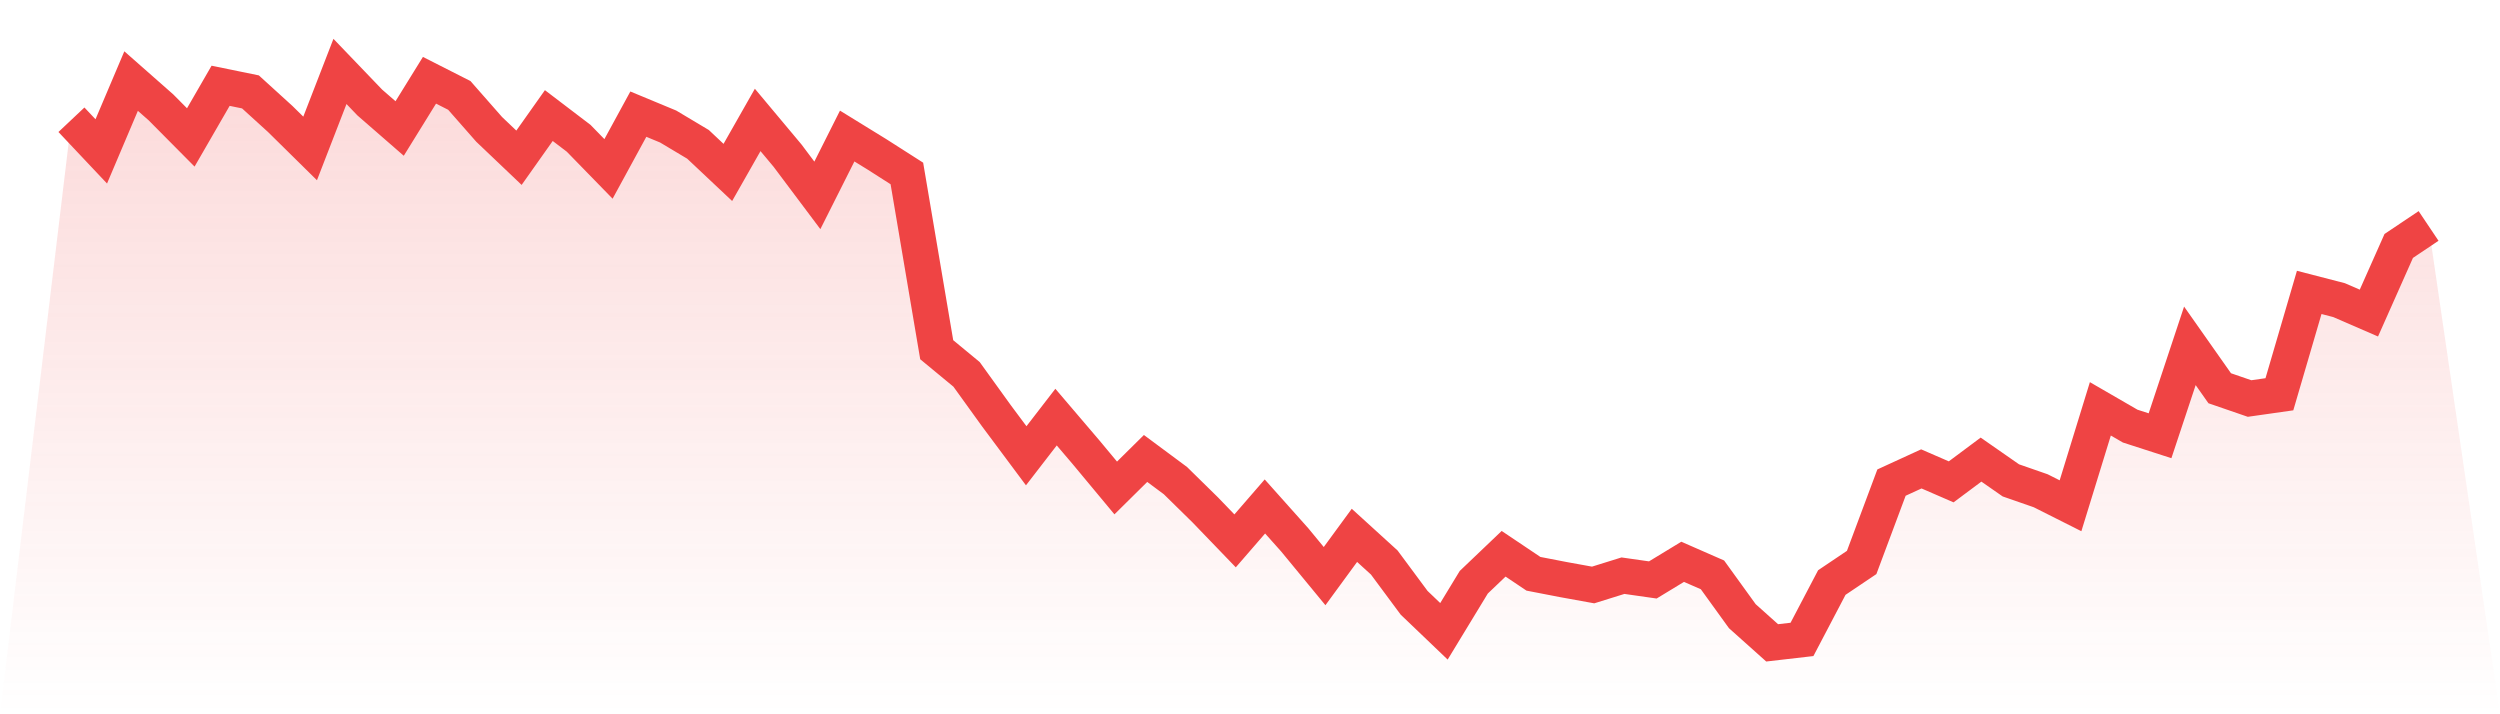
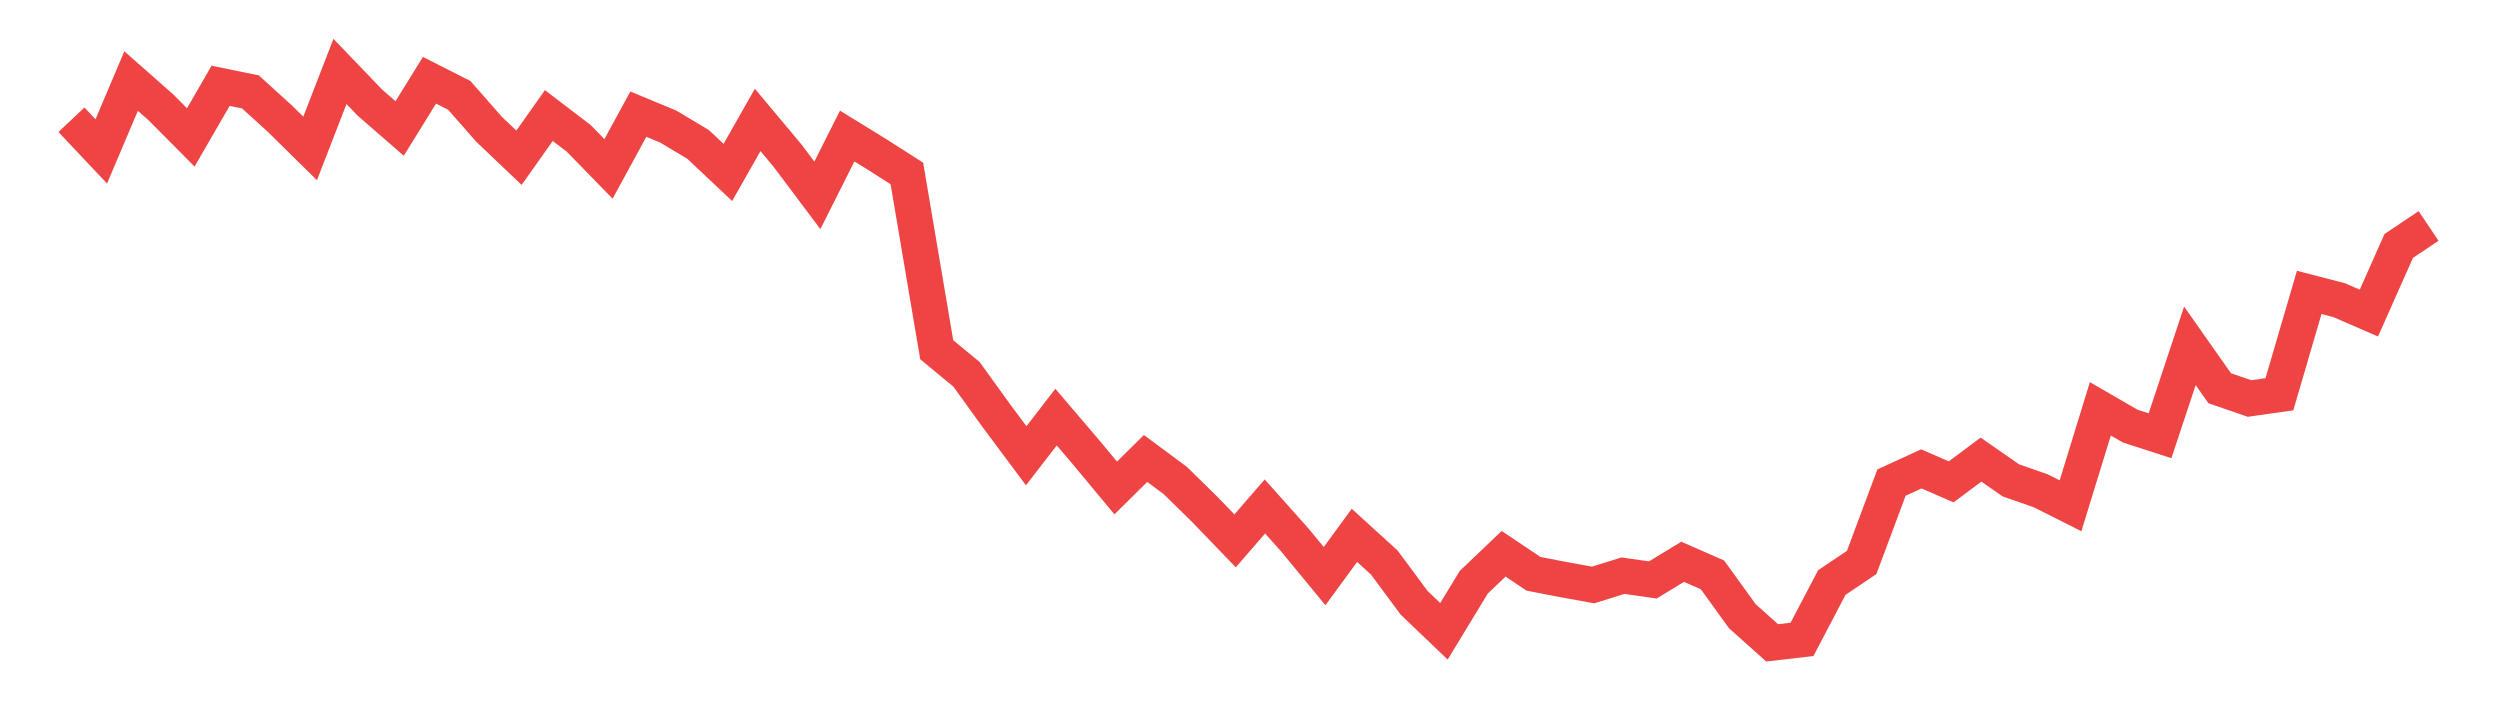
<svg xmlns="http://www.w3.org/2000/svg" viewBox="0 0 140 40">
  <defs>
    <linearGradient id="gradient" x1="0" x2="0" y1="0" y2="1">
      <stop offset="0%" stop-color="#ef4444" stop-opacity="0.2" />
      <stop offset="100%" stop-color="#ef4444" stop-opacity="0" />
    </linearGradient>
  </defs>
-   <path d="M4,6.706 L4,6.706 L5.671,8.478 L7.342,4.54 L9.013,6.012 L10.684,7.696 L12.354,4.804 L14.025,5.146 L15.696,6.666 L17.367,8.313 L19.038,4 L20.709,5.742 L22.38,7.196 L24.051,4.495 L25.722,5.343 L27.392,7.244 L29.063,8.834 L30.734,6.472 L32.405,7.744 L34.076,9.459 L35.747,6.392 L37.418,7.086 L39.089,8.084 L40.759,9.656 L42.43,6.716 L44.101,8.713 L45.772,10.941 L47.443,7.618 L49.114,8.647 L50.785,9.714 L52.456,19.584 L54.127,20.964 L55.797,23.28 L57.468,25.523 L59.139,23.358 L60.81,25.317 L62.481,27.326 L64.152,25.674 L65.823,26.914 L67.494,28.554 L69.165,30.289 L70.835,28.362 L72.506,30.234 L74.177,32.263 L75.848,29.98 L77.519,31.501 L79.19,33.755 L80.861,35.354 L82.532,32.605 L84.203,31.011 L85.873,32.132 L87.544,32.456 L89.215,32.759 L90.886,32.238 L92.557,32.477 L94.228,31.461 L95.899,32.193 L97.57,34.506 L99.24,36 L100.911,35.807 L102.582,32.622 L104.253,31.498 L105.924,27.025 L107.595,26.258 L109.266,26.984 L110.937,25.738 L112.608,26.901 L114.278,27.482 L115.949,28.323 L117.62,22.895 L119.291,23.862 L120.962,24.402 L122.633,19.367 L124.304,21.742 L125.975,22.317 L127.646,22.079 L129.316,16.375 L130.987,16.807 L132.658,17.532 L134.329,13.773 L136,12.653 L140,40 L0,40 z" fill="url(#gradient)" />
  <path d="M4,6.706 L4,6.706 L5.671,8.478 L7.342,4.54 L9.013,6.012 L10.684,7.696 L12.354,4.804 L14.025,5.146 L15.696,6.666 L17.367,8.313 L19.038,4 L20.709,5.742 L22.38,7.196 L24.051,4.495 L25.722,5.343 L27.392,7.244 L29.063,8.834 L30.734,6.472 L32.405,7.744 L34.076,9.459 L35.747,6.392 L37.418,7.086 L39.089,8.084 L40.759,9.656 L42.43,6.716 L44.101,8.713 L45.772,10.941 L47.443,7.618 L49.114,8.647 L50.785,9.714 L52.456,19.584 L54.127,20.964 L55.797,23.28 L57.468,25.523 L59.139,23.358 L60.81,25.317 L62.481,27.326 L64.152,25.674 L65.823,26.914 L67.494,28.554 L69.165,30.289 L70.835,28.362 L72.506,30.234 L74.177,32.263 L75.848,29.98 L77.519,31.501 L79.19,33.755 L80.861,35.354 L82.532,32.605 L84.203,31.011 L85.873,32.132 L87.544,32.456 L89.215,32.759 L90.886,32.238 L92.557,32.477 L94.228,31.461 L95.899,32.193 L97.57,34.506 L99.24,36 L100.911,35.807 L102.582,32.622 L104.253,31.498 L105.924,27.025 L107.595,26.258 L109.266,26.984 L110.937,25.738 L112.608,26.901 L114.278,27.482 L115.949,28.323 L117.62,22.895 L119.291,23.862 L120.962,24.402 L122.633,19.367 L124.304,21.742 L125.975,22.317 L127.646,22.079 L129.316,16.375 L130.987,16.807 L132.658,17.532 L134.329,13.773 L136,12.653" fill="none" stroke="#ef4444" stroke-width="2" />
</svg>